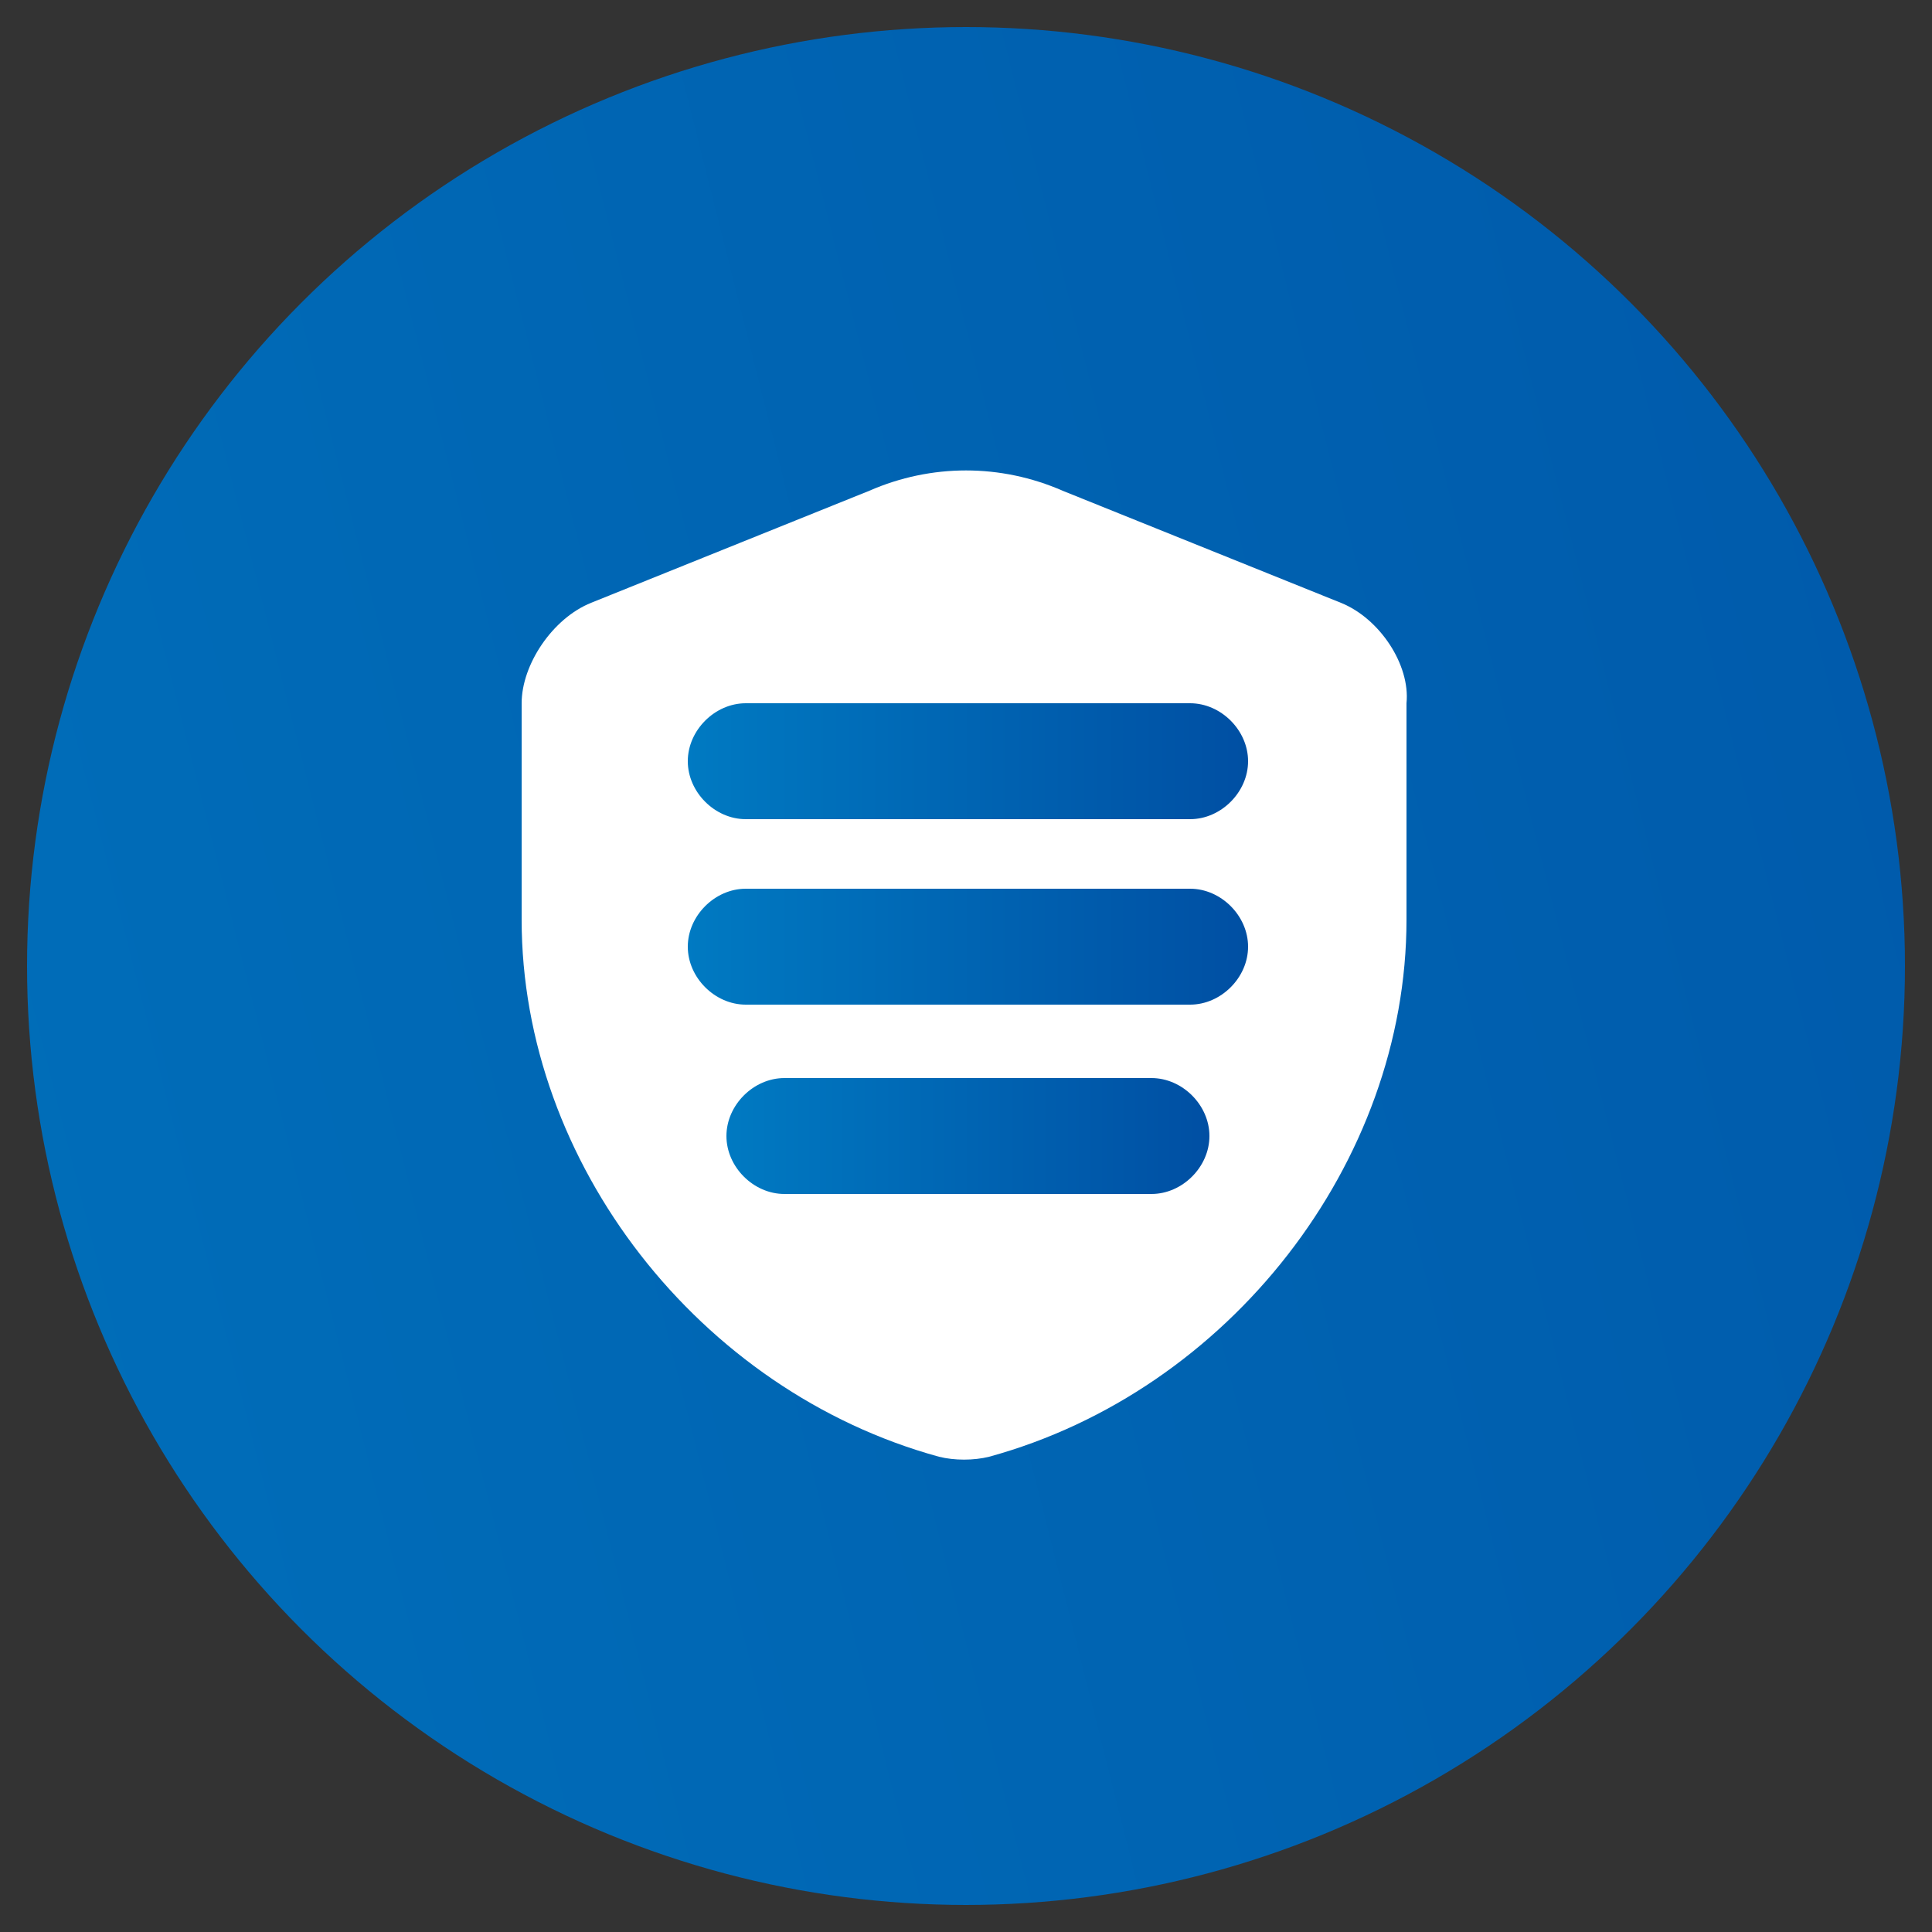
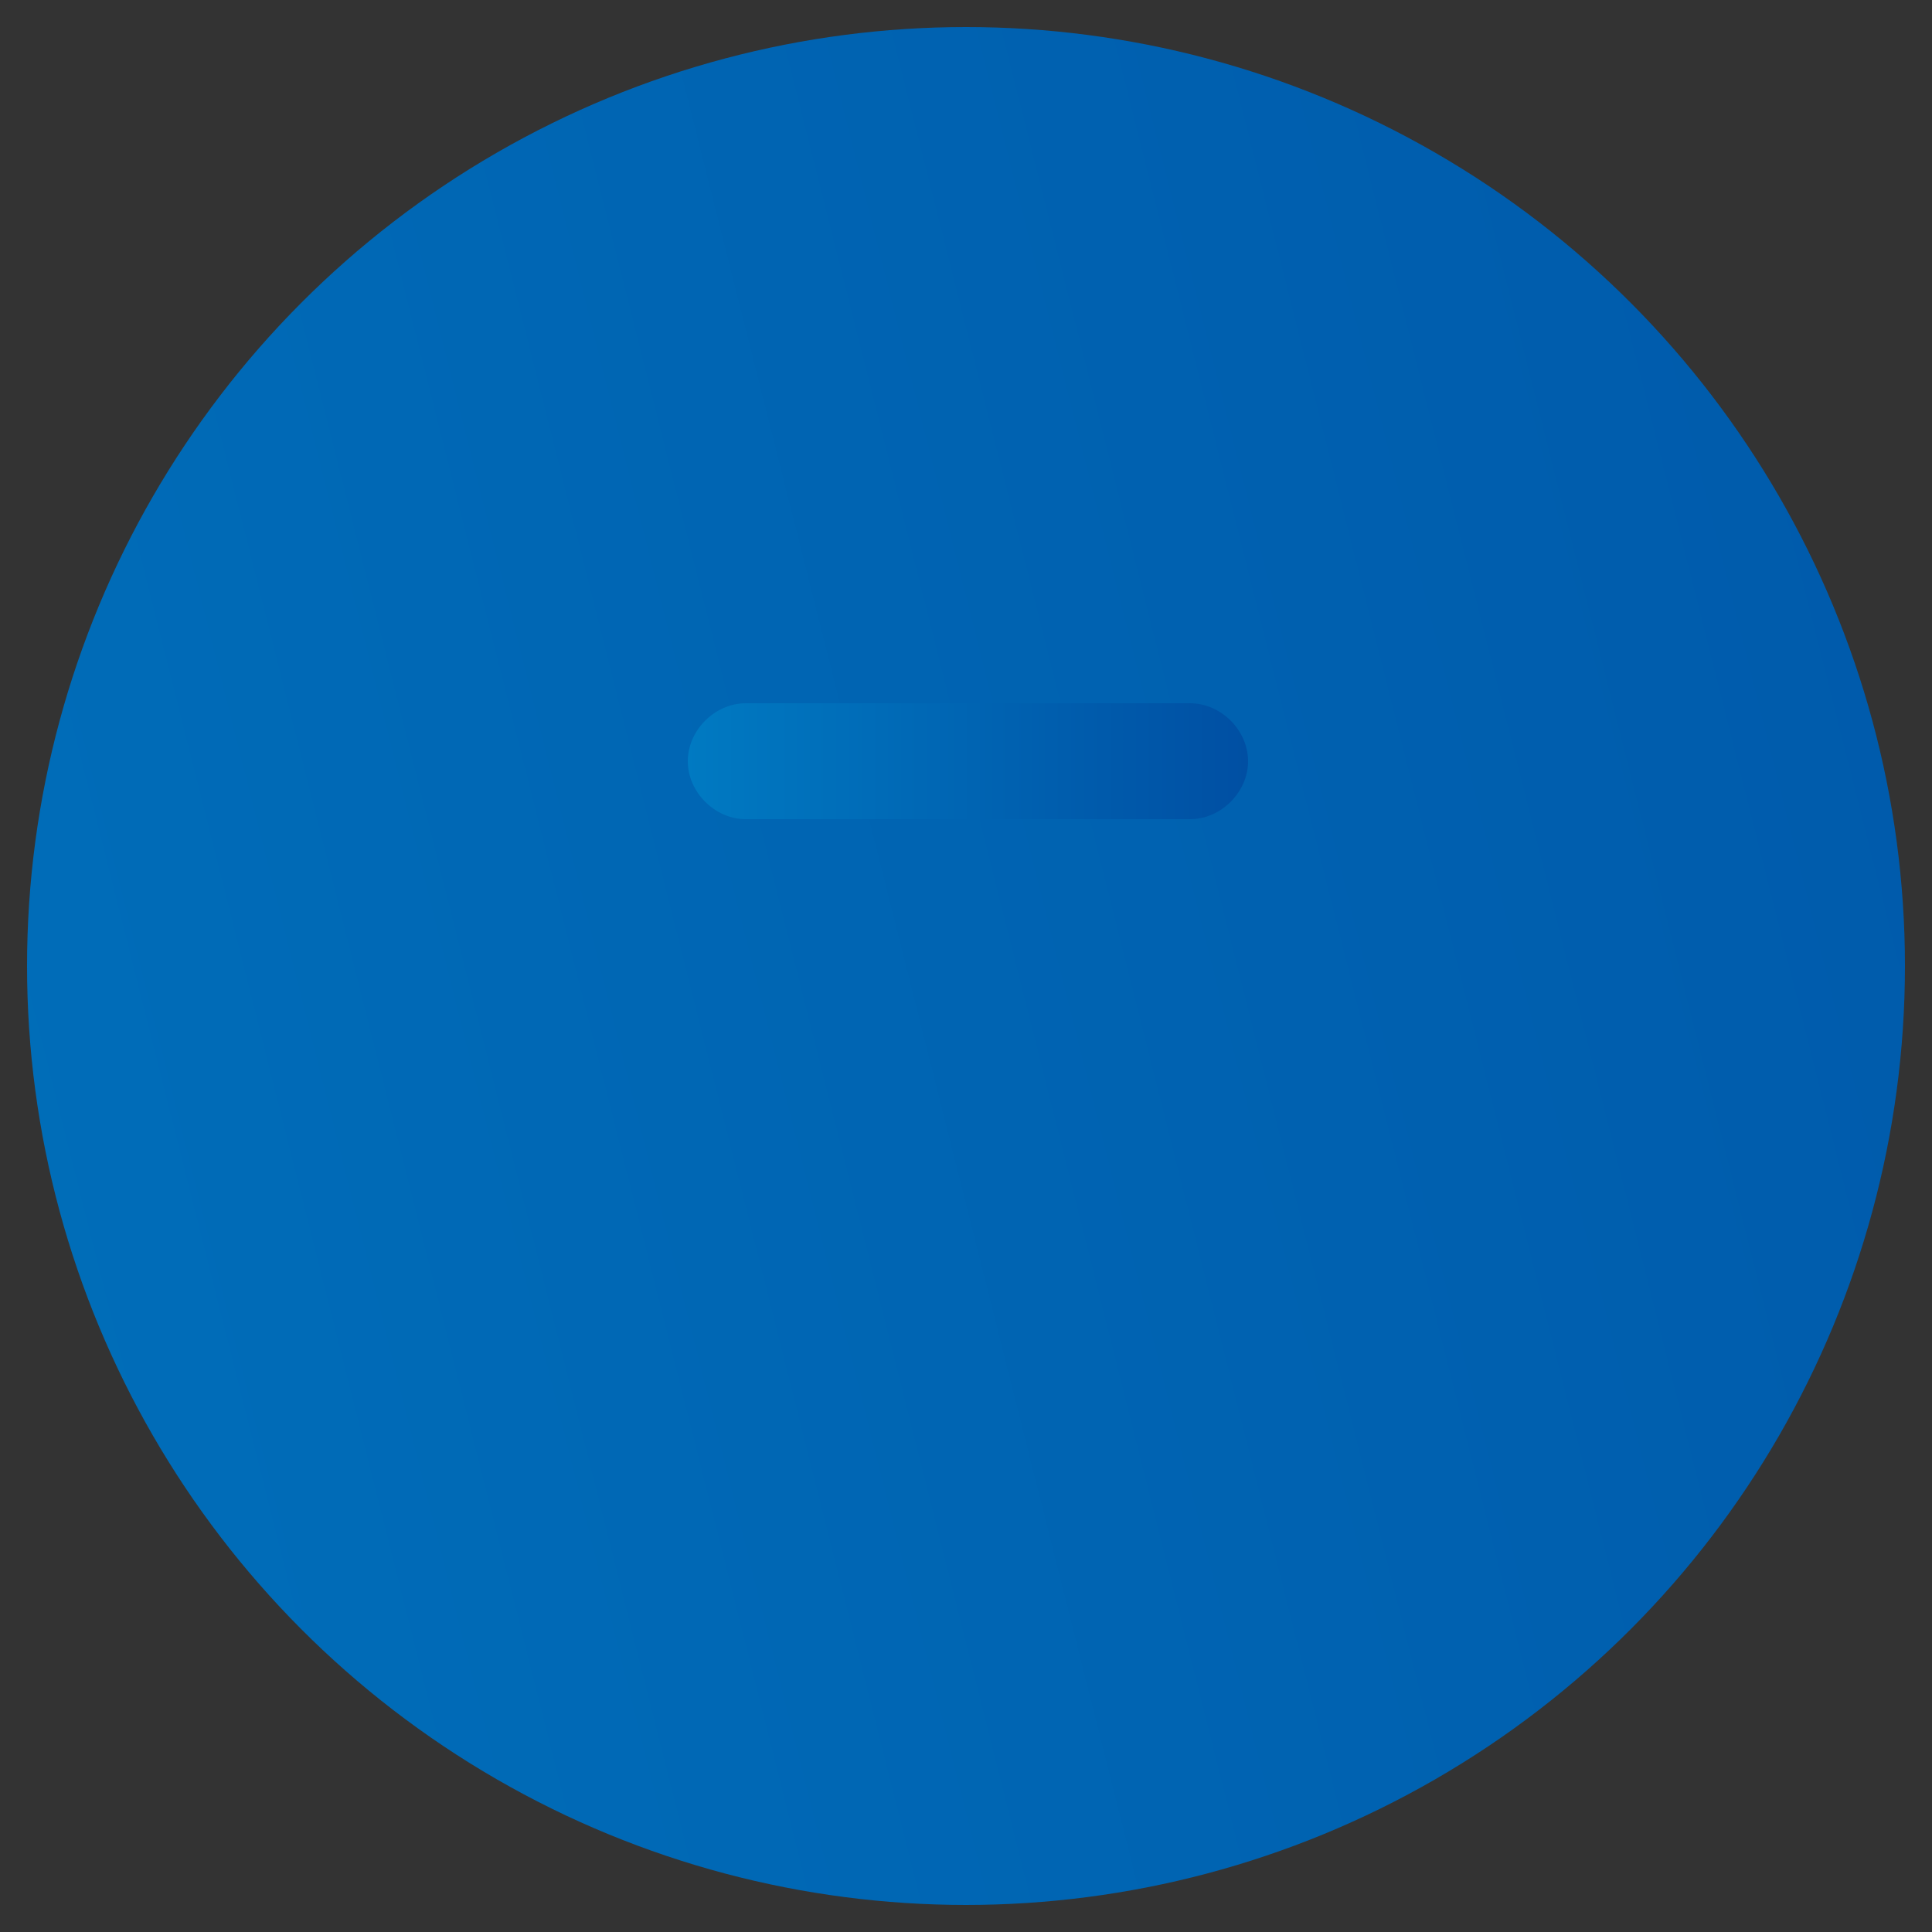
<svg xmlns="http://www.w3.org/2000/svg" xmlns:xlink="http://www.w3.org/1999/xlink" enable-background="new -272.4 396.2 50 50" viewBox="-272.4 396.2 50 50">
  <rect x="-272.4" y="396.2" width="50" height="50" fill="#333333" stroke="none" />
  <linearGradient id="a">
    <stop offset="0" stop-color="#007ac2" />
    <stop offset="1" stop-color="#004fa3" />
  </linearGradient>
  <linearGradient id="b" gradientUnits="userSpaceOnUse" x1="-306.619" x2="-191.079" xlink:href="#a" y1="436.164" y2="407.071" />
  <linearGradient id="c" gradientUnits="userSpaceOnUse" x1="-253.156" x2="-241.616" xlink:href="#a" y1="415.923" y2="415.923" />
  <linearGradient id="d" gradientUnits="userSpaceOnUse" x1="-254.656" x2="-240.116" xlink:href="#a" y1="415.923" y2="415.923" />
  <linearGradient id="e" gradientUnits="userSpaceOnUse" x1="-253.156" x2="-241.616" xlink:href="#a" y1="420.74" y2="420.74" />
  <linearGradient id="f" gradientUnits="userSpaceOnUse" x1="-254.656" x2="-240.116" xlink:href="#a" y1="420.74" y2="420.74" />
  <linearGradient id="g" gradientUnits="userSpaceOnUse" x1="-252.156" x2="-242.616" xlink:href="#a" y1="425.557" y2="425.557" />
  <linearGradient id="h" gradientUnits="userSpaceOnUse" x1="-253.656" x2="-241.116" xlink:href="#a" y1="425.557" y2="425.557" />
  <circle cx="-247.4" cy="421.2" fill="url(#b)" r="24.3" />
-   <path d="m-237.7 411.8-7.2-2.9c-1.6-.7-3.4-.7-5 0l-7.2 2.9c-1 .4-1.8 1.6-1.8 2.6v5.6c0 6.3 4.6 12.2 10.8 13.9.4.1.9.1 1.3 0 6.2-1.7 10.8-7.6 10.8-13.9v-5.6c.1-1-.7-2.2-1.7-2.6z" fill="#fff" />
-   <path d="m-253.2 415.9h11.6" fill="url(#c)" />
  <path d="m-241.6 417.4h-11.5c-.8 0-1.5-.7-1.5-1.5s.7-1.5 1.5-1.5h11.5c.8 0 1.5.7 1.5 1.5s-.7 1.5-1.5 1.5z" fill="url(#d)" />
-   <path d="m-253.2 420.7h11.6" fill="url(#e)" />
-   <path d="m-241.6 422.2h-11.5c-.8 0-1.5-.7-1.5-1.5s.7-1.5 1.5-1.5h11.5c.8 0 1.5.7 1.5 1.5s-.7 1.5-1.5 1.5z" fill="url(#f)" />
  <path d="m-252.2 425.6h9.6" fill="url(#g)" />
-   <path d="m-242.6 427.1h-9.5c-.8 0-1.5-.7-1.5-1.5s.7-1.5 1.5-1.5h9.5c.8 0 1.5.7 1.5 1.5s-.7 1.5-1.5 1.5z" fill="url(#h)" />
</svg>